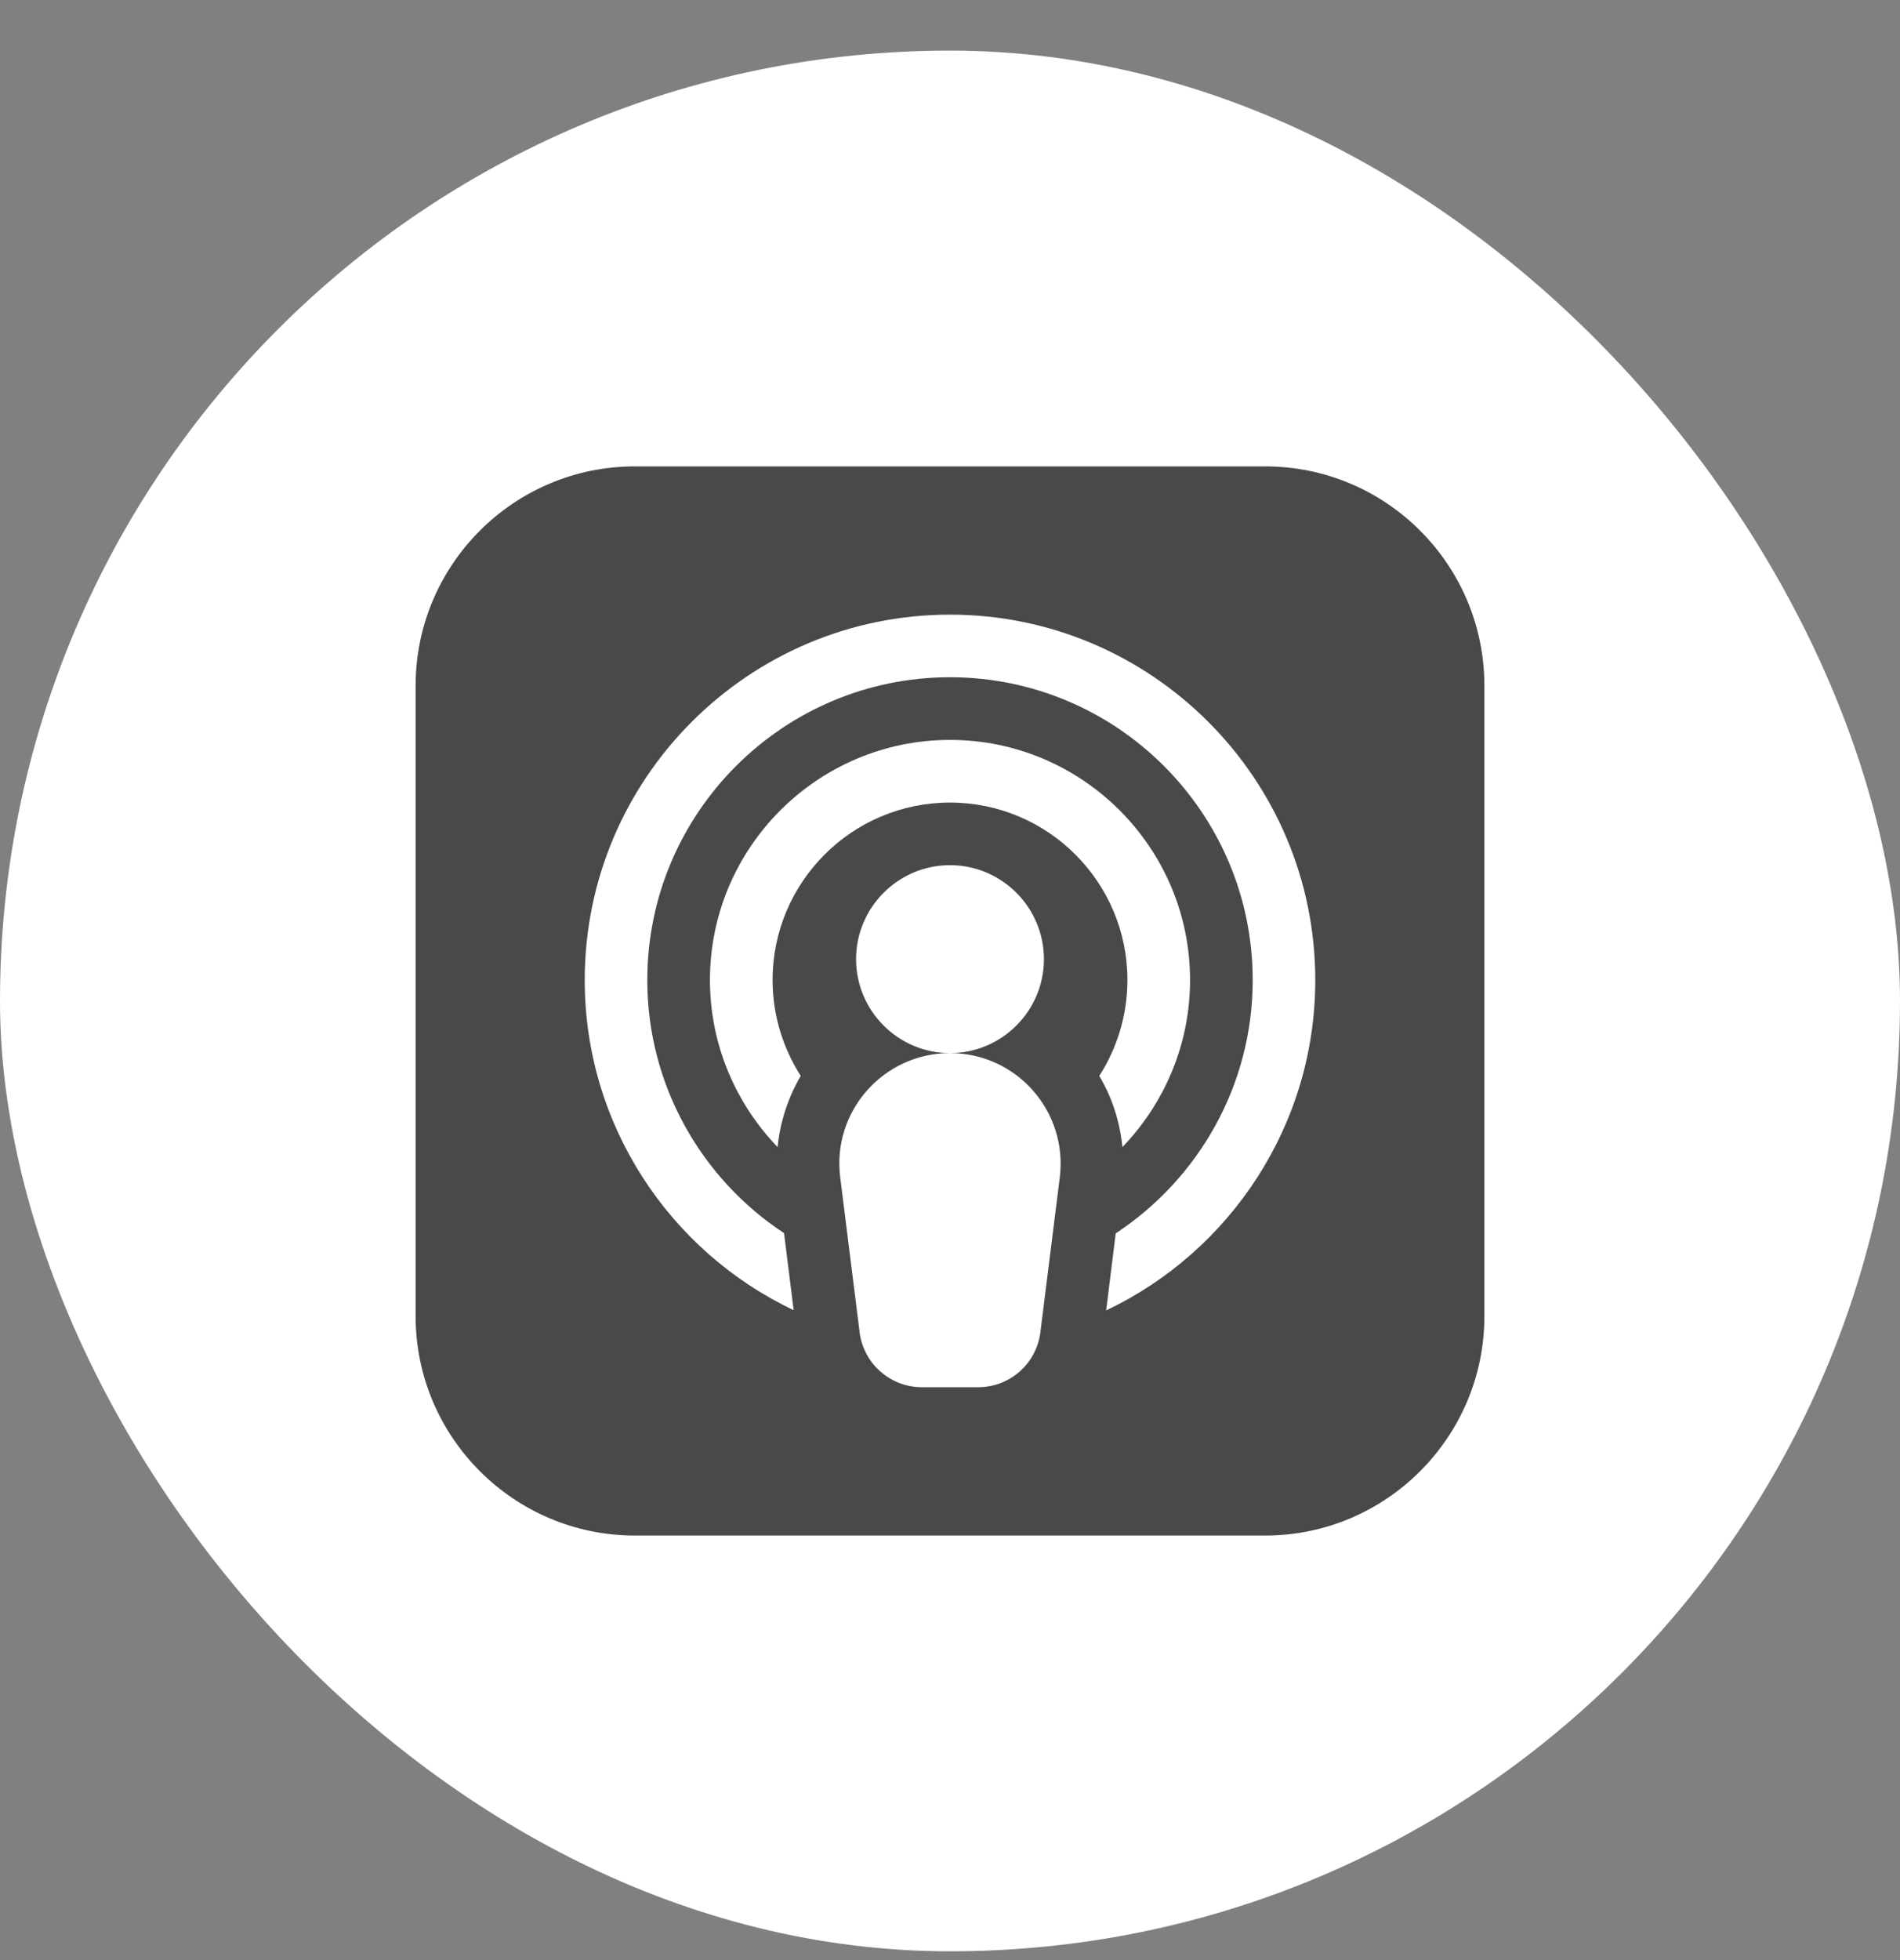
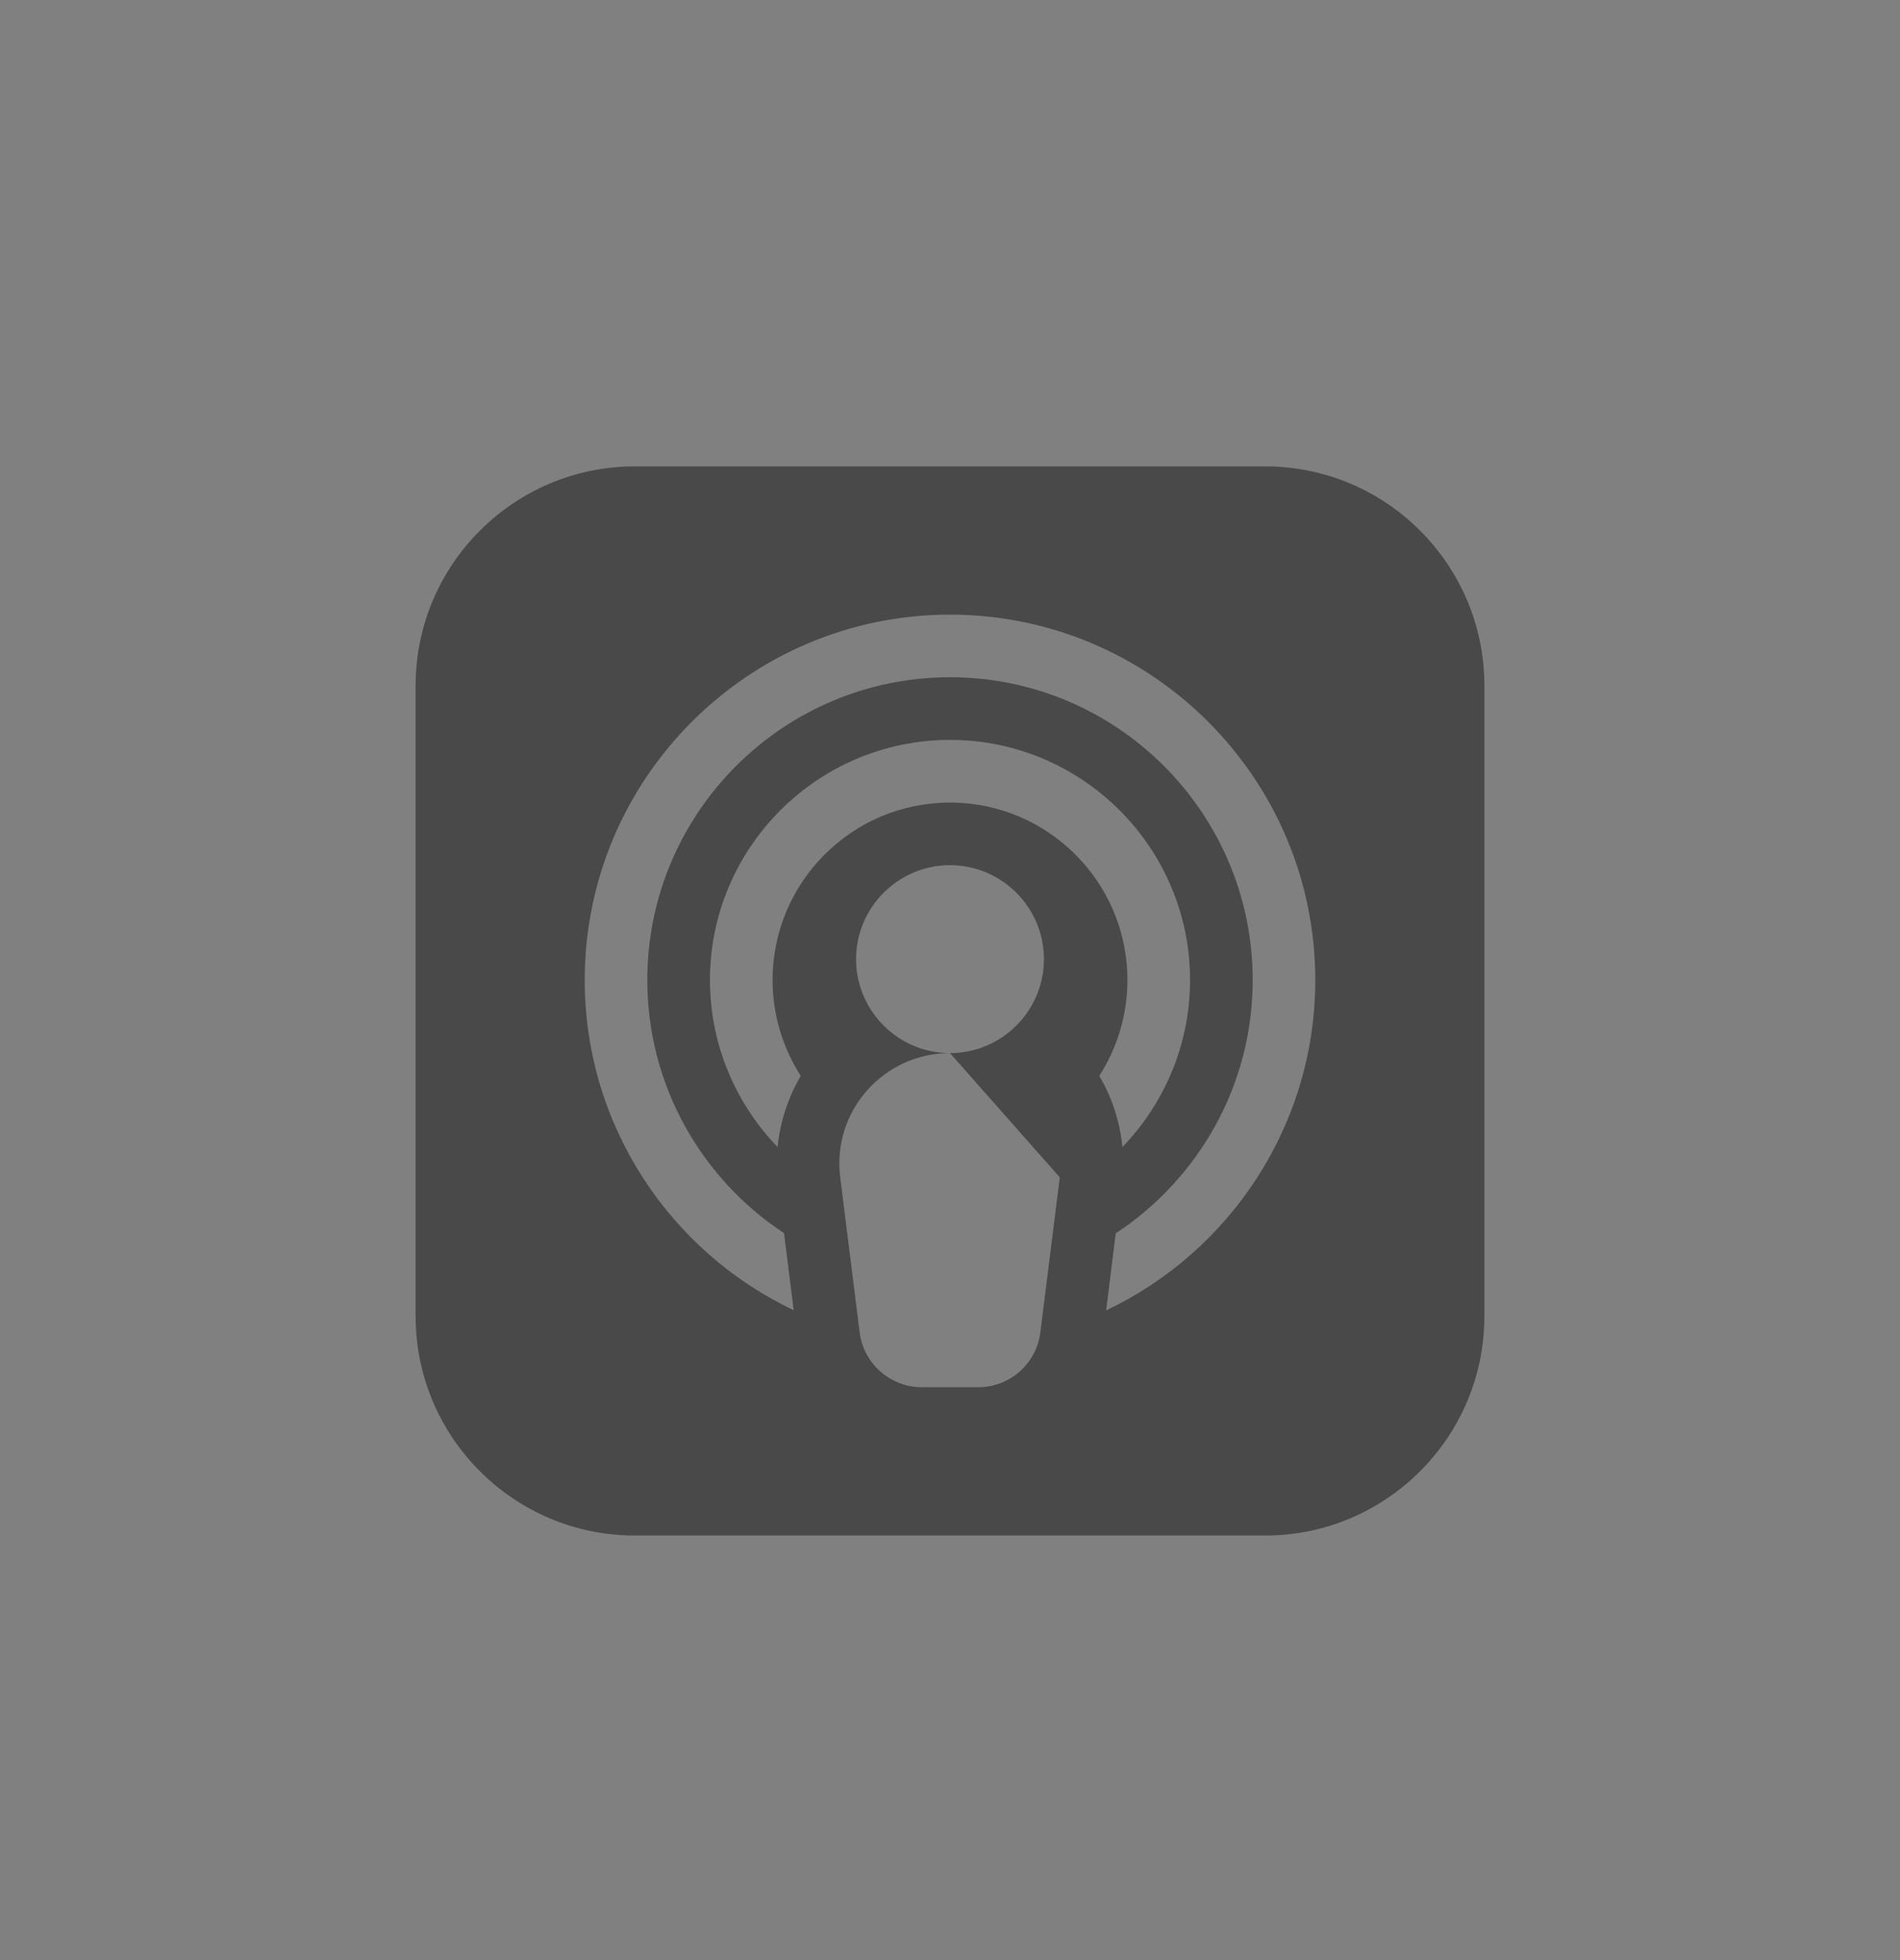
<svg xmlns="http://www.w3.org/2000/svg" width="32" height="33" viewBox="0 0 32 33" fill="none">
  <rect x="0" y="0" width="32" height="33" fill="#808080" stroke="none" />
-   <rect y="0.852" width="32" height="32" rx="16" fill="white" />
  <g clip-path="url(#clip0_1_145)">
-     <path d="M21.309 7.852H10.691C8.656 7.852 7 9.507 7 11.543V22.16C7 24.196 8.656 25.852 10.691 25.852H21.309C23.344 25.852 25 24.196 25 22.16V11.543C25 9.507 23.344 7.852 21.309 7.852ZM17.849 19.822L17.522 22.431C17.456 22.958 17.009 23.355 16.475 23.355H15.525C14.995 23.355 14.544 22.958 14.478 22.431L14.151 19.822C14.01 18.711 14.879 17.73 16 17.73C15.128 17.73 14.418 17.02 14.418 16.148C14.418 15.277 15.128 14.566 16 14.566C16.872 14.566 17.582 15.277 17.582 16.148C17.582 17.02 16.872 17.73 16 17.73C17.122 17.73 17.986 18.711 17.849 19.822ZM16 13.512C14.351 13.512 13.012 14.851 13.012 16.5C13.012 17.094 13.188 17.646 13.486 18.114C13.272 18.479 13.138 18.891 13.096 19.312C12.393 18.581 11.957 17.59 11.957 16.5C11.957 14.271 13.771 12.457 16 12.457C18.229 12.457 20.043 14.271 20.043 16.5C20.043 17.59 19.607 18.581 18.904 19.312C18.862 18.891 18.732 18.479 18.514 18.114C18.812 17.65 18.988 17.094 18.988 16.5C18.988 14.851 17.649 13.512 16 13.512ZM18.63 22.062L18.791 20.765C20.18 19.85 21.098 18.279 21.098 16.5C21.098 13.688 18.812 11.402 16 11.402C13.188 11.402 10.902 13.688 10.902 16.5C10.902 18.279 11.82 19.85 13.205 20.761L13.367 22.058C11.289 21.074 9.848 18.95 9.848 16.5C9.848 13.107 12.607 10.348 16 10.348C19.393 10.348 22.152 13.107 22.152 16.5C22.152 18.95 20.711 21.074 18.63 22.062Z" fill="#494949" />
+     <path d="M21.309 7.852H10.691C8.656 7.852 7 9.507 7 11.543V22.16C7 24.196 8.656 25.852 10.691 25.852H21.309C23.344 25.852 25 24.196 25 22.16V11.543C25 9.507 23.344 7.852 21.309 7.852ZM17.849 19.822L17.522 22.431C17.456 22.958 17.009 23.355 16.475 23.355H15.525C14.995 23.355 14.544 22.958 14.478 22.431L14.151 19.822C14.01 18.711 14.879 17.73 16 17.73C15.128 17.73 14.418 17.02 14.418 16.148C14.418 15.277 15.128 14.566 16 14.566C16.872 14.566 17.582 15.277 17.582 16.148C17.582 17.02 16.872 17.73 16 17.73ZM16 13.512C14.351 13.512 13.012 14.851 13.012 16.5C13.012 17.094 13.188 17.646 13.486 18.114C13.272 18.479 13.138 18.891 13.096 19.312C12.393 18.581 11.957 17.59 11.957 16.5C11.957 14.271 13.771 12.457 16 12.457C18.229 12.457 20.043 14.271 20.043 16.5C20.043 17.59 19.607 18.581 18.904 19.312C18.862 18.891 18.732 18.479 18.514 18.114C18.812 17.65 18.988 17.094 18.988 16.5C18.988 14.851 17.649 13.512 16 13.512ZM18.63 22.062L18.791 20.765C20.18 19.85 21.098 18.279 21.098 16.5C21.098 13.688 18.812 11.402 16 11.402C13.188 11.402 10.902 13.688 10.902 16.5C10.902 18.279 11.82 19.85 13.205 20.761L13.367 22.058C11.289 21.074 9.848 18.95 9.848 16.5C9.848 13.107 12.607 10.348 16 10.348C19.393 10.348 22.152 13.107 22.152 16.5C22.152 18.95 20.711 21.074 18.63 22.062Z" fill="#494949" />
  </g>
  <defs>
    <clipPath id="clip0_1_145">
      <rect width="18" height="18" fill="white" transform="translate(7 7.852)" />
    </clipPath>
  </defs>
</svg>